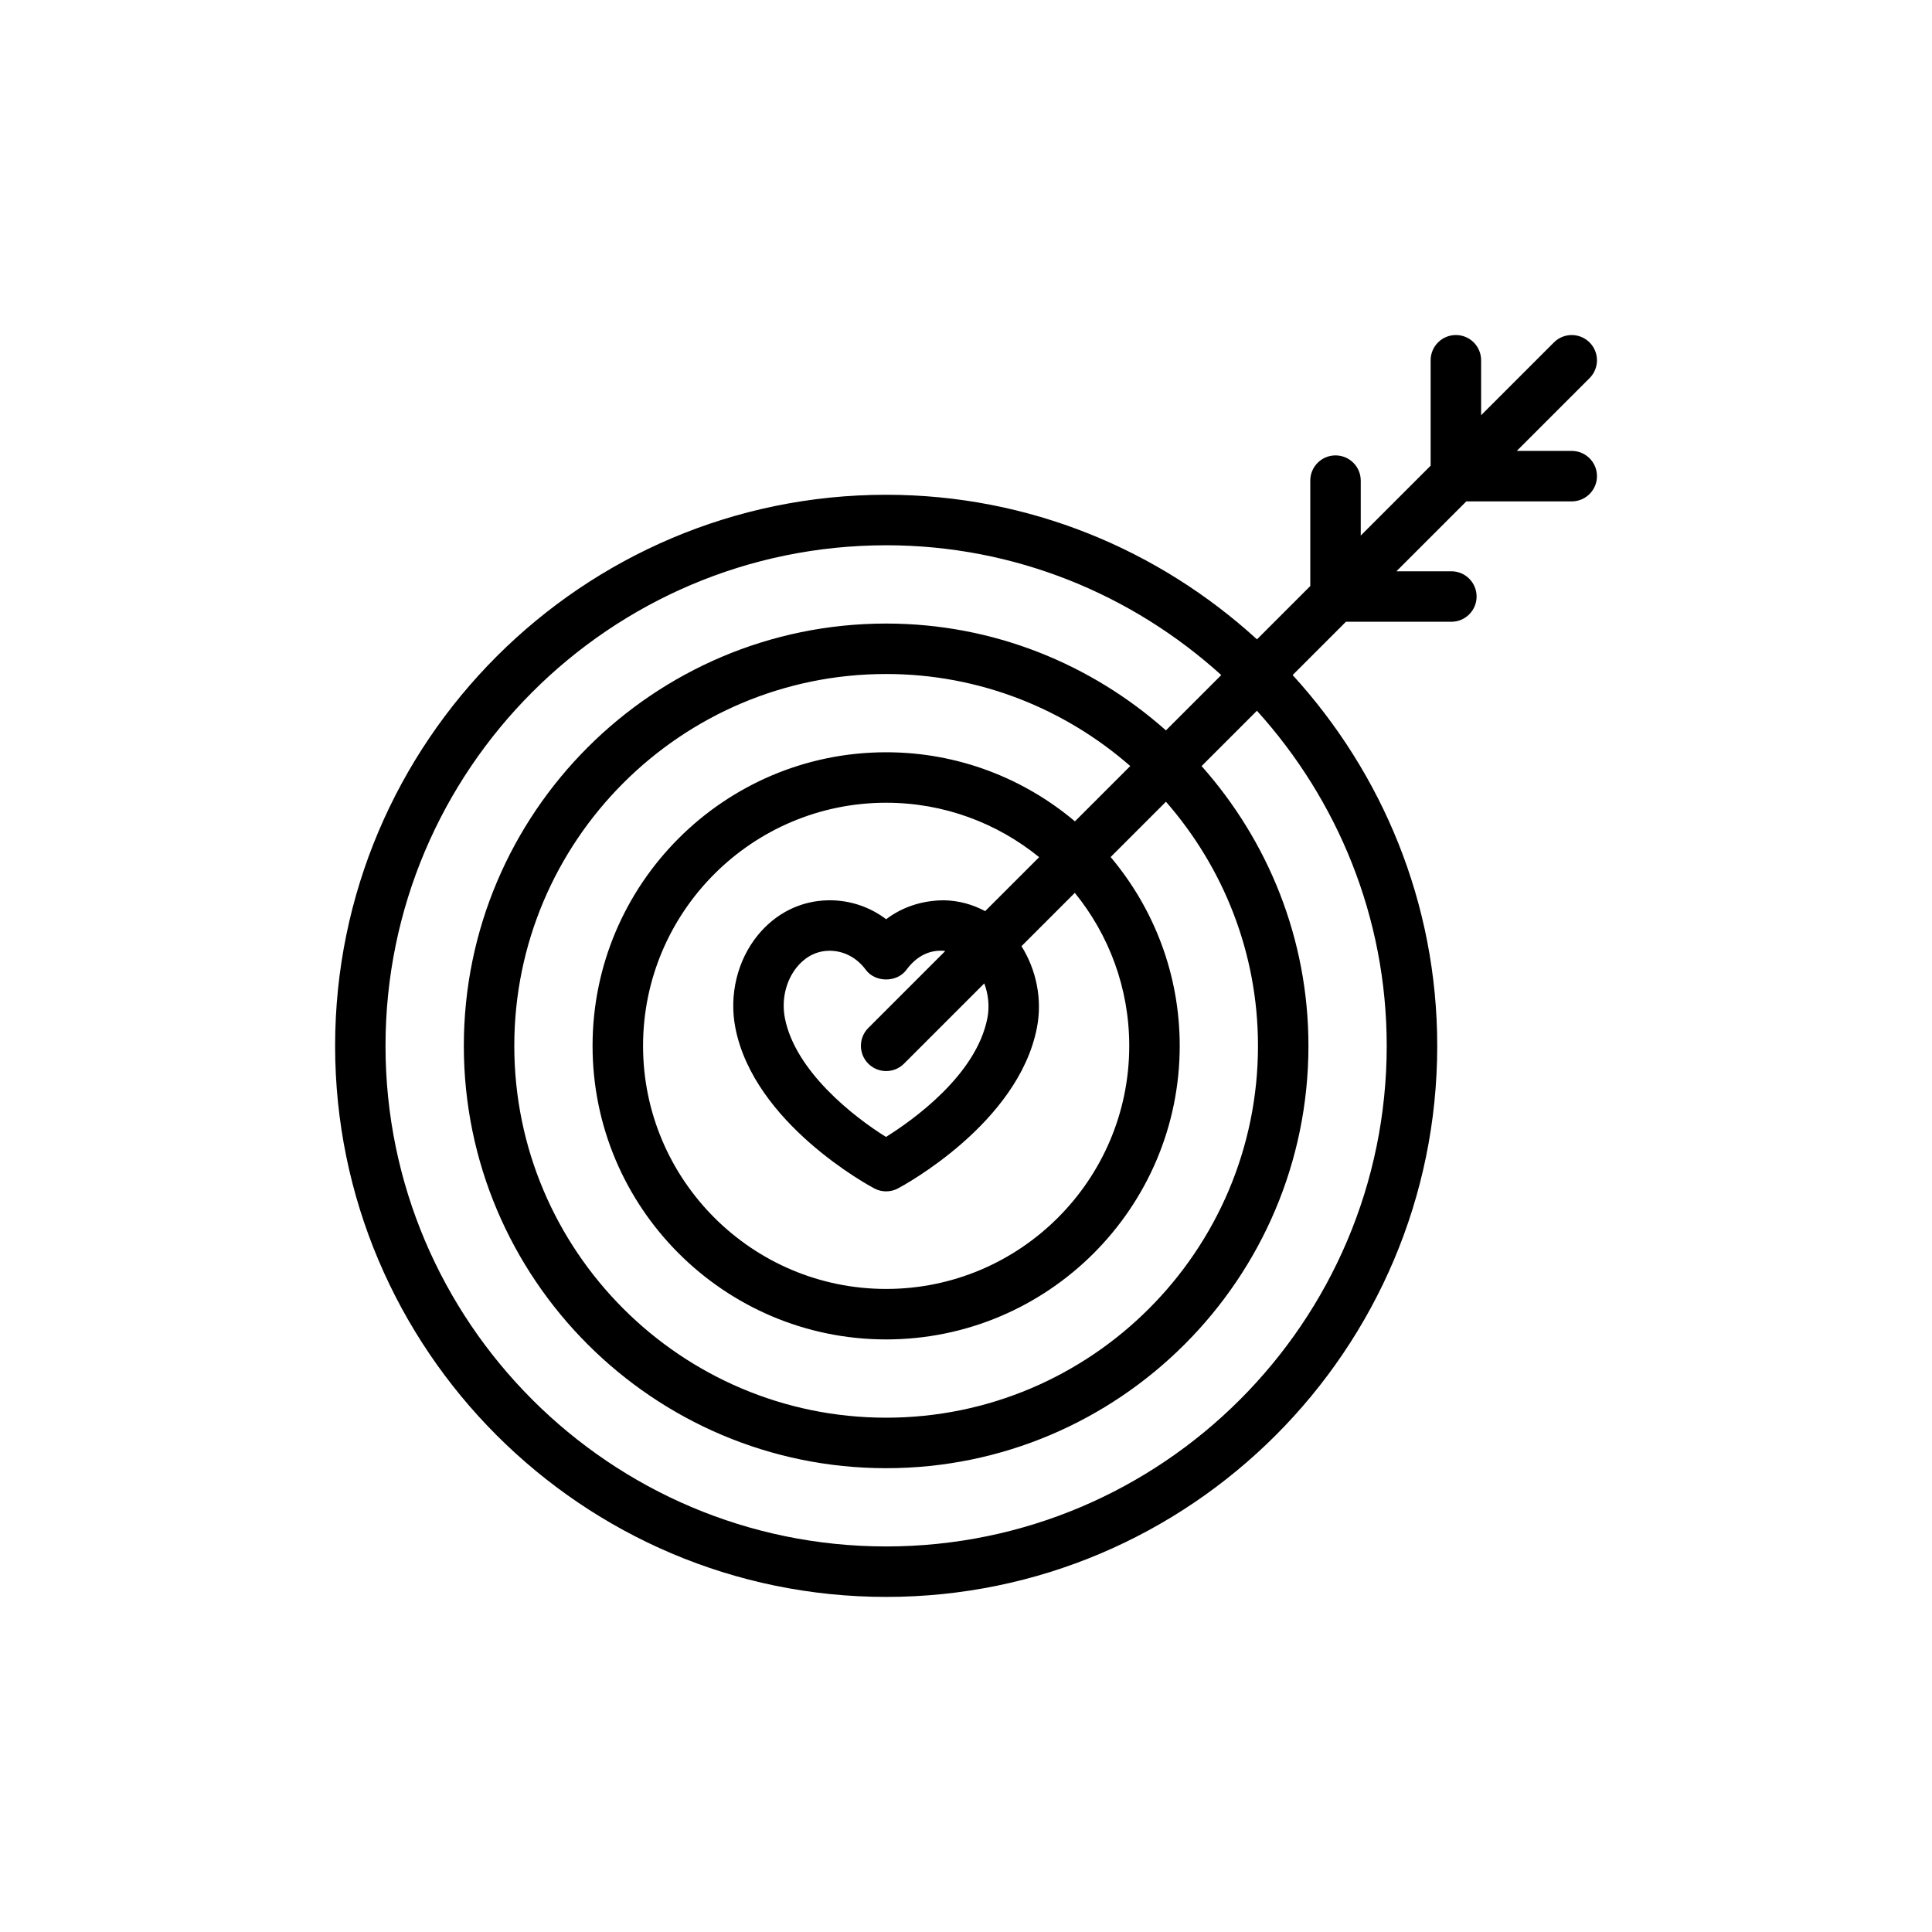
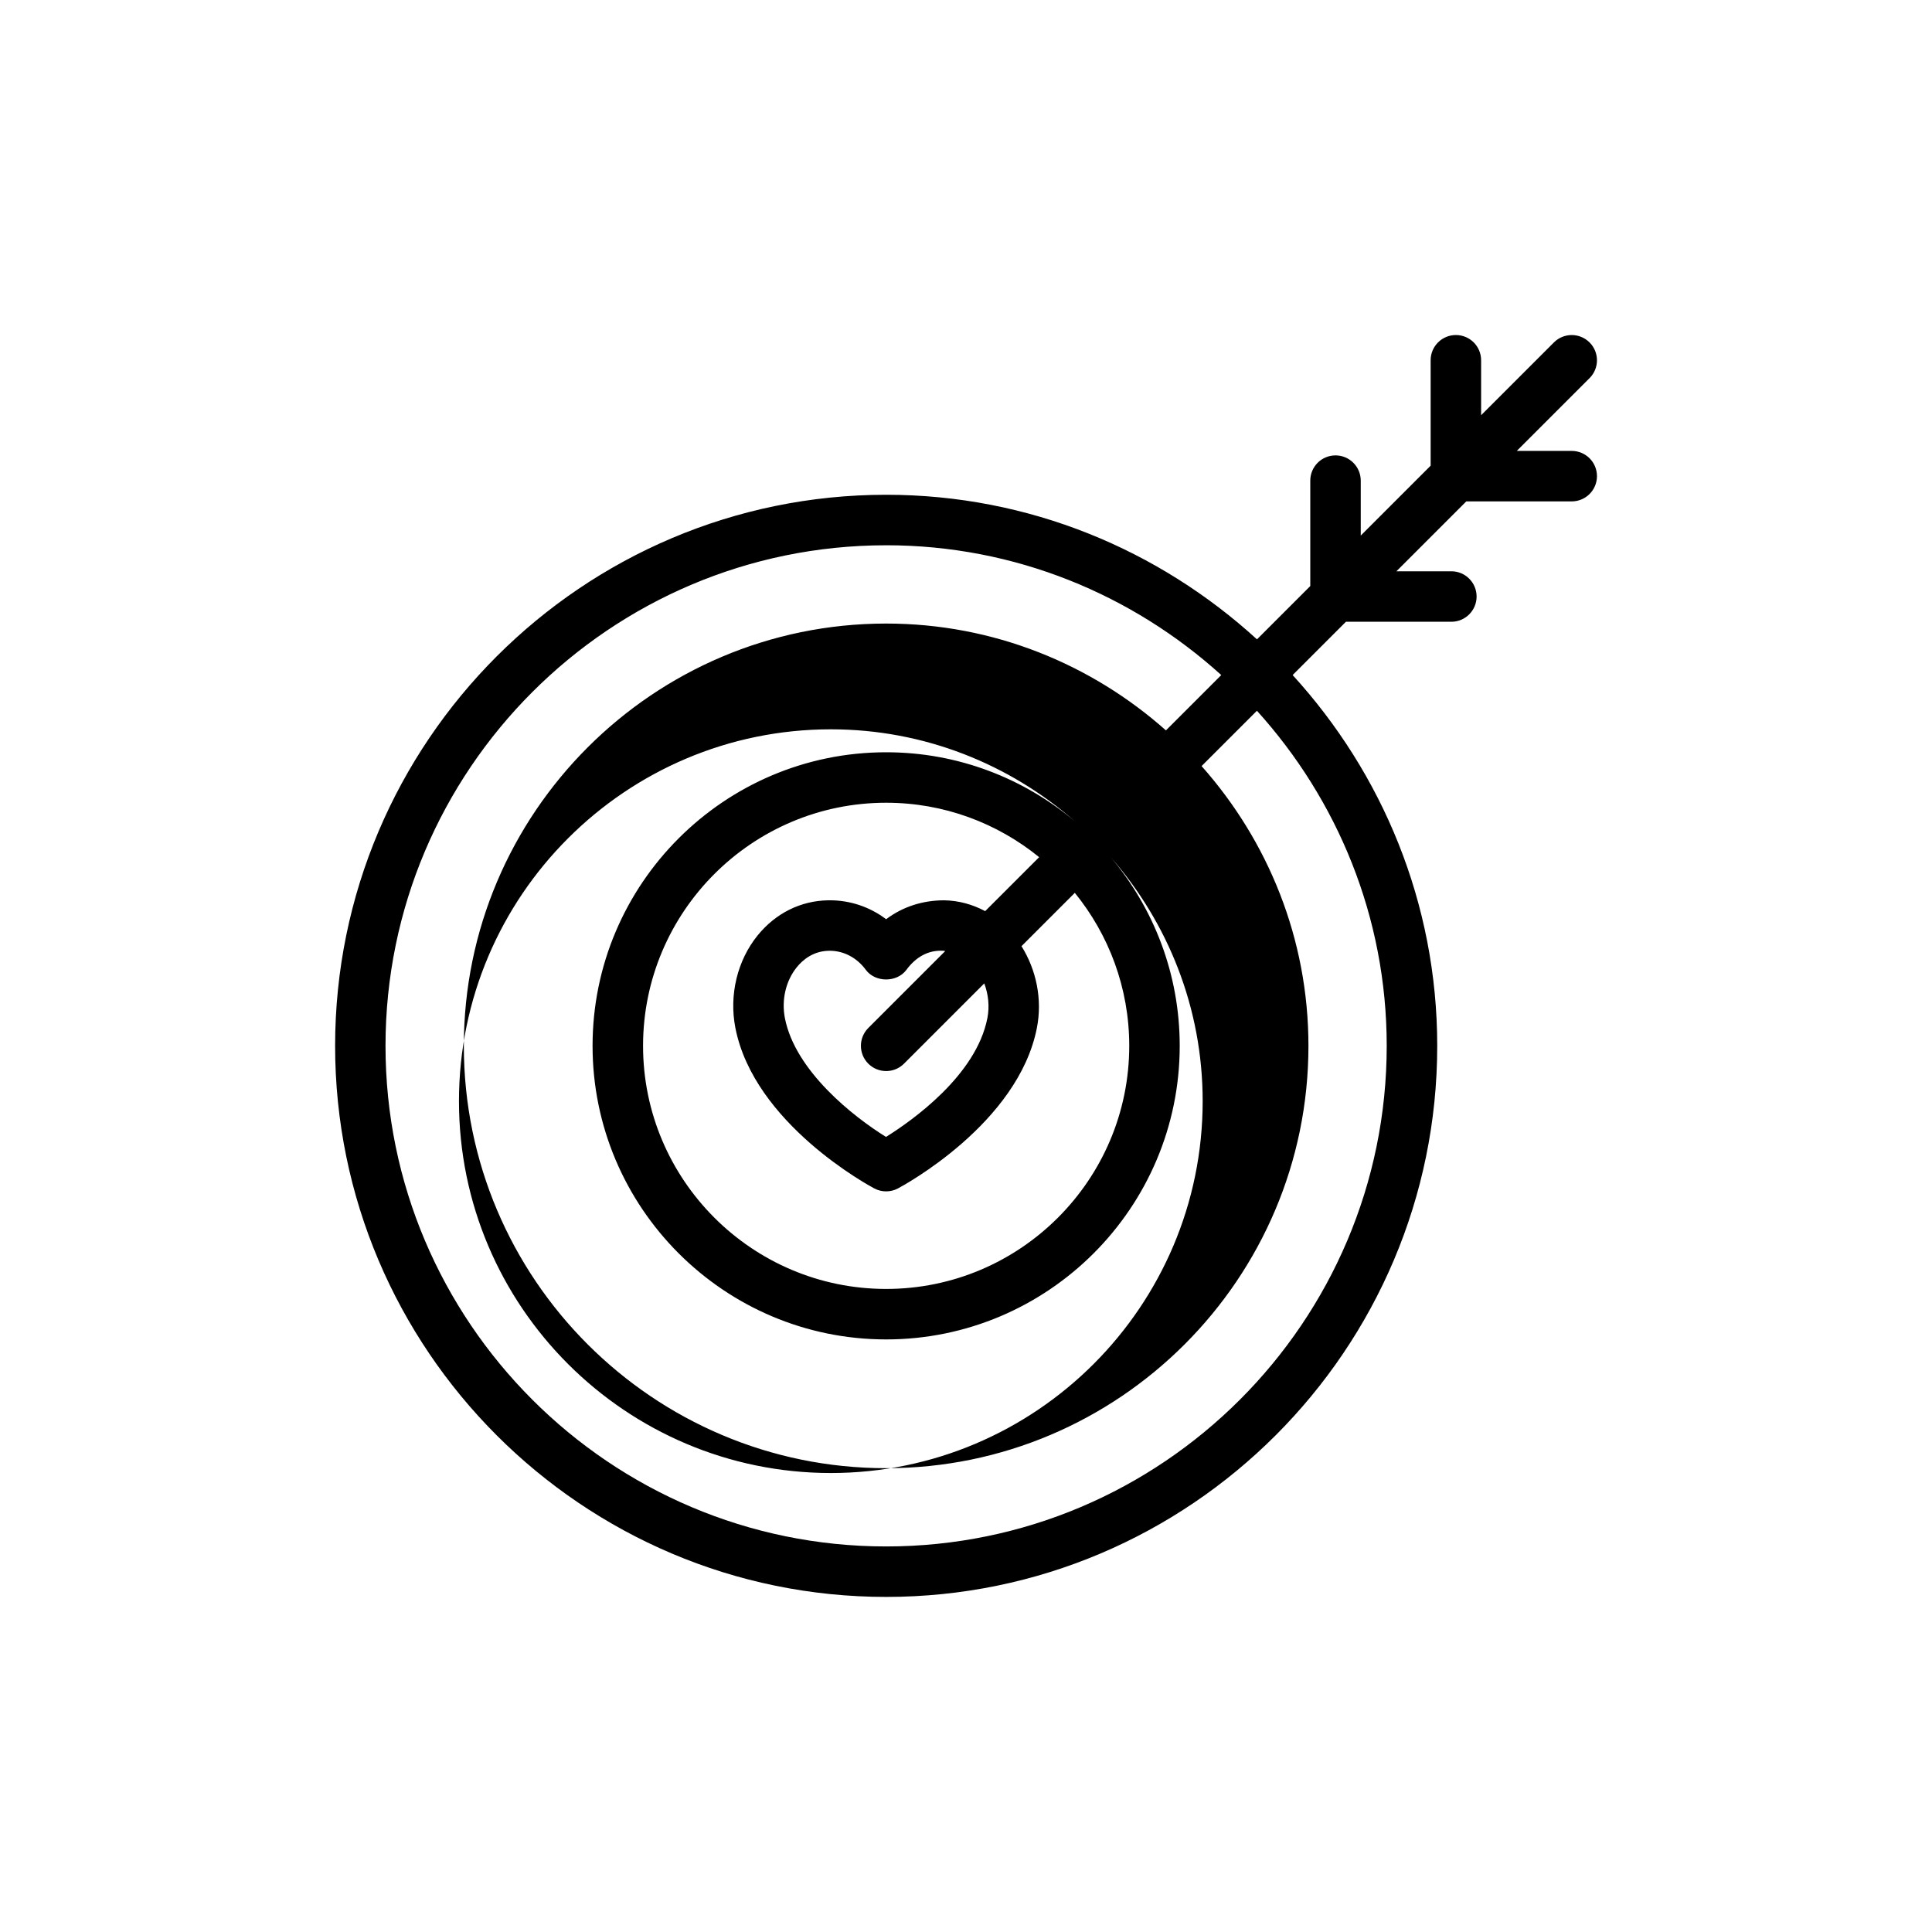
<svg xmlns="http://www.w3.org/2000/svg" fill="#000000" width="800px" height="800px" version="1.1" viewBox="144 144 512 512">
-   <path d="m378.84 567.2c80.527 0 146.04-65.512 146.04-146.04 0-37.859-14.602-72.289-38.316-98.262l14.125-14.125h27.938c3.695 0 6.688-2.996 6.688-6.688s-2.992-6.688-6.688-6.688h-14.562l18.523-18.523h27.938c3.695 0 6.688-2.996 6.688-6.688 0-3.695-2.992-6.688-6.688-6.688h-14.562l19.289-19.289c2.613-2.613 2.613-6.844 0-9.457-2.613-2.613-6.844-2.613-9.457 0l-19.285 19.289v-14.566c0-3.695-2.992-6.688-6.688-6.688s-6.688 2.996-6.688 6.688v27.934l-18.523 18.523v-14.559c0-3.691-2.992-6.688-6.688-6.688-3.695 0-6.688 2.996-6.688 6.688v27.938l-14.125 14.125c-25.973-23.715-60.402-38.316-98.262-38.316-80.527 0-146.04 65.512-146.04 146.04-0.004 80.531 65.512 146.04 146.04 146.04zm0-278.7c34.172 0 65.266 13.098 88.809 34.395l-14.664 14.664c-19.77-17.551-45.691-28.312-74.145-28.312-61.715 0-111.92 50.207-111.92 111.92 0 61.711 50.207 111.92 111.92 111.92 61.707 0 111.91-50.207 111.91-111.92 0-28.453-10.762-54.379-28.316-74.148l14.664-14.664c21.297 23.543 34.395 54.637 34.395 88.809 0 73.152-59.508 132.66-132.66 132.66-73.152 0-132.67-59.512-132.67-132.66 0.008-73.148 59.52-132.66 132.67-132.66zm26.824 125.32c-2.945 15.121-19.805 27.07-26.863 31.477-8.648-5.359-24.062-17.477-26.793-31.477-0.945-4.852 0.234-9.898 3.16-13.508 1.582-1.945 4.344-4.285 8.531-4.348 0.059-0.004 0.109-0.004 0.168-0.004 3.731 0 7.211 1.832 9.574 5.043 2.519 3.422 8.258 3.422 10.777 0 2.398-3.254 5.668-5.285 9.75-5.039h0.008c0.188 0.004 0.332 0.066 0.516 0.078l-20.383 20.383c-2.613 2.613-2.613 6.844 0 9.457 1.305 1.305 3.019 1.961 4.731 1.961 1.711 0 3.422-0.652 4.731-1.961l21.27-21.27c1.074 2.867 1.441 6.059 0.824 9.207zm-0.586-28.359c-3.336-1.781-7.008-2.809-10.895-2.871-5.644 0.012-10.941 1.688-15.348 5.012-4.297-3.246-9.477-5.016-14.949-5.016-0.129 0-0.262 0.004-0.387 0.004-7.297 0.109-13.938 3.414-18.715 9.297-5.394 6.644-7.602 15.801-5.906 24.492 4.957 25.422 35.523 41.879 36.824 42.57 0.98 0.52 2.051 0.777 3.129 0.777s2.148-0.258 3.129-0.777c1.301-0.688 31.875-17.148 36.832-42.57 1.473-7.543-0.148-15.336-4.086-21.633l14.133-14.133c9.004 11.082 14.422 25.188 14.422 40.547 0 35.523-28.902 64.422-64.418 64.422-35.523 0-64.426-28.898-64.426-64.422 0-35.523 28.902-64.426 64.426-64.426 15.355 0 29.461 5.418 40.543 14.422zm23.793-23.793c-13.539-11.406-30.984-18.309-50.031-18.309-42.898 0-77.805 34.898-77.805 77.801 0 42.898 34.906 77.801 77.805 77.801 42.898 0 77.797-34.902 77.797-77.801 0-19.047-6.902-36.496-18.309-50.035l14.66-14.66c15.141 17.332 24.391 39.93 24.391 64.695 0 54.34-44.203 98.543-98.539 98.543-54.34 0-98.547-44.203-98.547-98.543 0-54.34 44.203-98.543 98.547-98.543 24.766 0 47.359 9.25 64.691 24.391z" />
+   <path d="m378.84 567.2c80.527 0 146.04-65.512 146.04-146.04 0-37.859-14.602-72.289-38.316-98.262l14.125-14.125h27.938c3.695 0 6.688-2.996 6.688-6.688s-2.992-6.688-6.688-6.688h-14.562l18.523-18.523h27.938c3.695 0 6.688-2.996 6.688-6.688 0-3.695-2.992-6.688-6.688-6.688h-14.562l19.289-19.289c2.613-2.613 2.613-6.844 0-9.457-2.613-2.613-6.844-2.613-9.457 0l-19.285 19.289v-14.566c0-3.695-2.992-6.688-6.688-6.688s-6.688 2.996-6.688 6.688v27.934l-18.523 18.523v-14.559c0-3.691-2.992-6.688-6.688-6.688-3.695 0-6.688 2.996-6.688 6.688v27.938l-14.125 14.125c-25.973-23.715-60.402-38.316-98.262-38.316-80.527 0-146.04 65.512-146.04 146.04-0.004 80.531 65.512 146.04 146.04 146.04zm0-278.7c34.172 0 65.266 13.098 88.809 34.395l-14.664 14.664c-19.77-17.551-45.691-28.312-74.145-28.312-61.715 0-111.92 50.207-111.92 111.92 0 61.711 50.207 111.92 111.92 111.92 61.707 0 111.91-50.207 111.91-111.92 0-28.453-10.762-54.379-28.316-74.148l14.664-14.664c21.297 23.543 34.395 54.637 34.395 88.809 0 73.152-59.508 132.66-132.66 132.66-73.152 0-132.67-59.512-132.67-132.66 0.008-73.148 59.52-132.66 132.67-132.66zm26.824 125.32c-2.945 15.121-19.805 27.07-26.863 31.477-8.648-5.359-24.062-17.477-26.793-31.477-0.945-4.852 0.234-9.898 3.16-13.508 1.582-1.945 4.344-4.285 8.531-4.348 0.059-0.004 0.109-0.004 0.168-0.004 3.731 0 7.211 1.832 9.574 5.043 2.519 3.422 8.258 3.422 10.777 0 2.398-3.254 5.668-5.285 9.75-5.039h0.008c0.188 0.004 0.332 0.066 0.516 0.078l-20.383 20.383c-2.613 2.613-2.613 6.844 0 9.457 1.305 1.305 3.019 1.961 4.731 1.961 1.711 0 3.422-0.652 4.731-1.961l21.27-21.27c1.074 2.867 1.441 6.059 0.824 9.207zm-0.586-28.359c-3.336-1.781-7.008-2.809-10.895-2.871-5.644 0.012-10.941 1.688-15.348 5.012-4.297-3.246-9.477-5.016-14.949-5.016-0.129 0-0.262 0.004-0.387 0.004-7.297 0.109-13.938 3.414-18.715 9.297-5.394 6.644-7.602 15.801-5.906 24.492 4.957 25.422 35.523 41.879 36.824 42.57 0.98 0.52 2.051 0.777 3.129 0.777s2.148-0.258 3.129-0.777c1.301-0.688 31.875-17.148 36.832-42.57 1.473-7.543-0.148-15.336-4.086-21.633l14.133-14.133c9.004 11.082 14.422 25.188 14.422 40.547 0 35.523-28.902 64.422-64.418 64.422-35.523 0-64.426-28.898-64.426-64.422 0-35.523 28.902-64.426 64.426-64.426 15.355 0 29.461 5.418 40.543 14.422zm23.793-23.793c-13.539-11.406-30.984-18.309-50.031-18.309-42.898 0-77.805 34.898-77.805 77.801 0 42.898 34.906 77.801 77.805 77.801 42.898 0 77.797-34.902 77.797-77.801 0-19.047-6.902-36.496-18.309-50.035c15.141 17.332 24.391 39.93 24.391 64.695 0 54.34-44.203 98.543-98.539 98.543-54.34 0-98.547-44.203-98.547-98.543 0-54.34 44.203-98.543 98.547-98.543 24.766 0 47.359 9.25 64.691 24.391z" />
</svg>